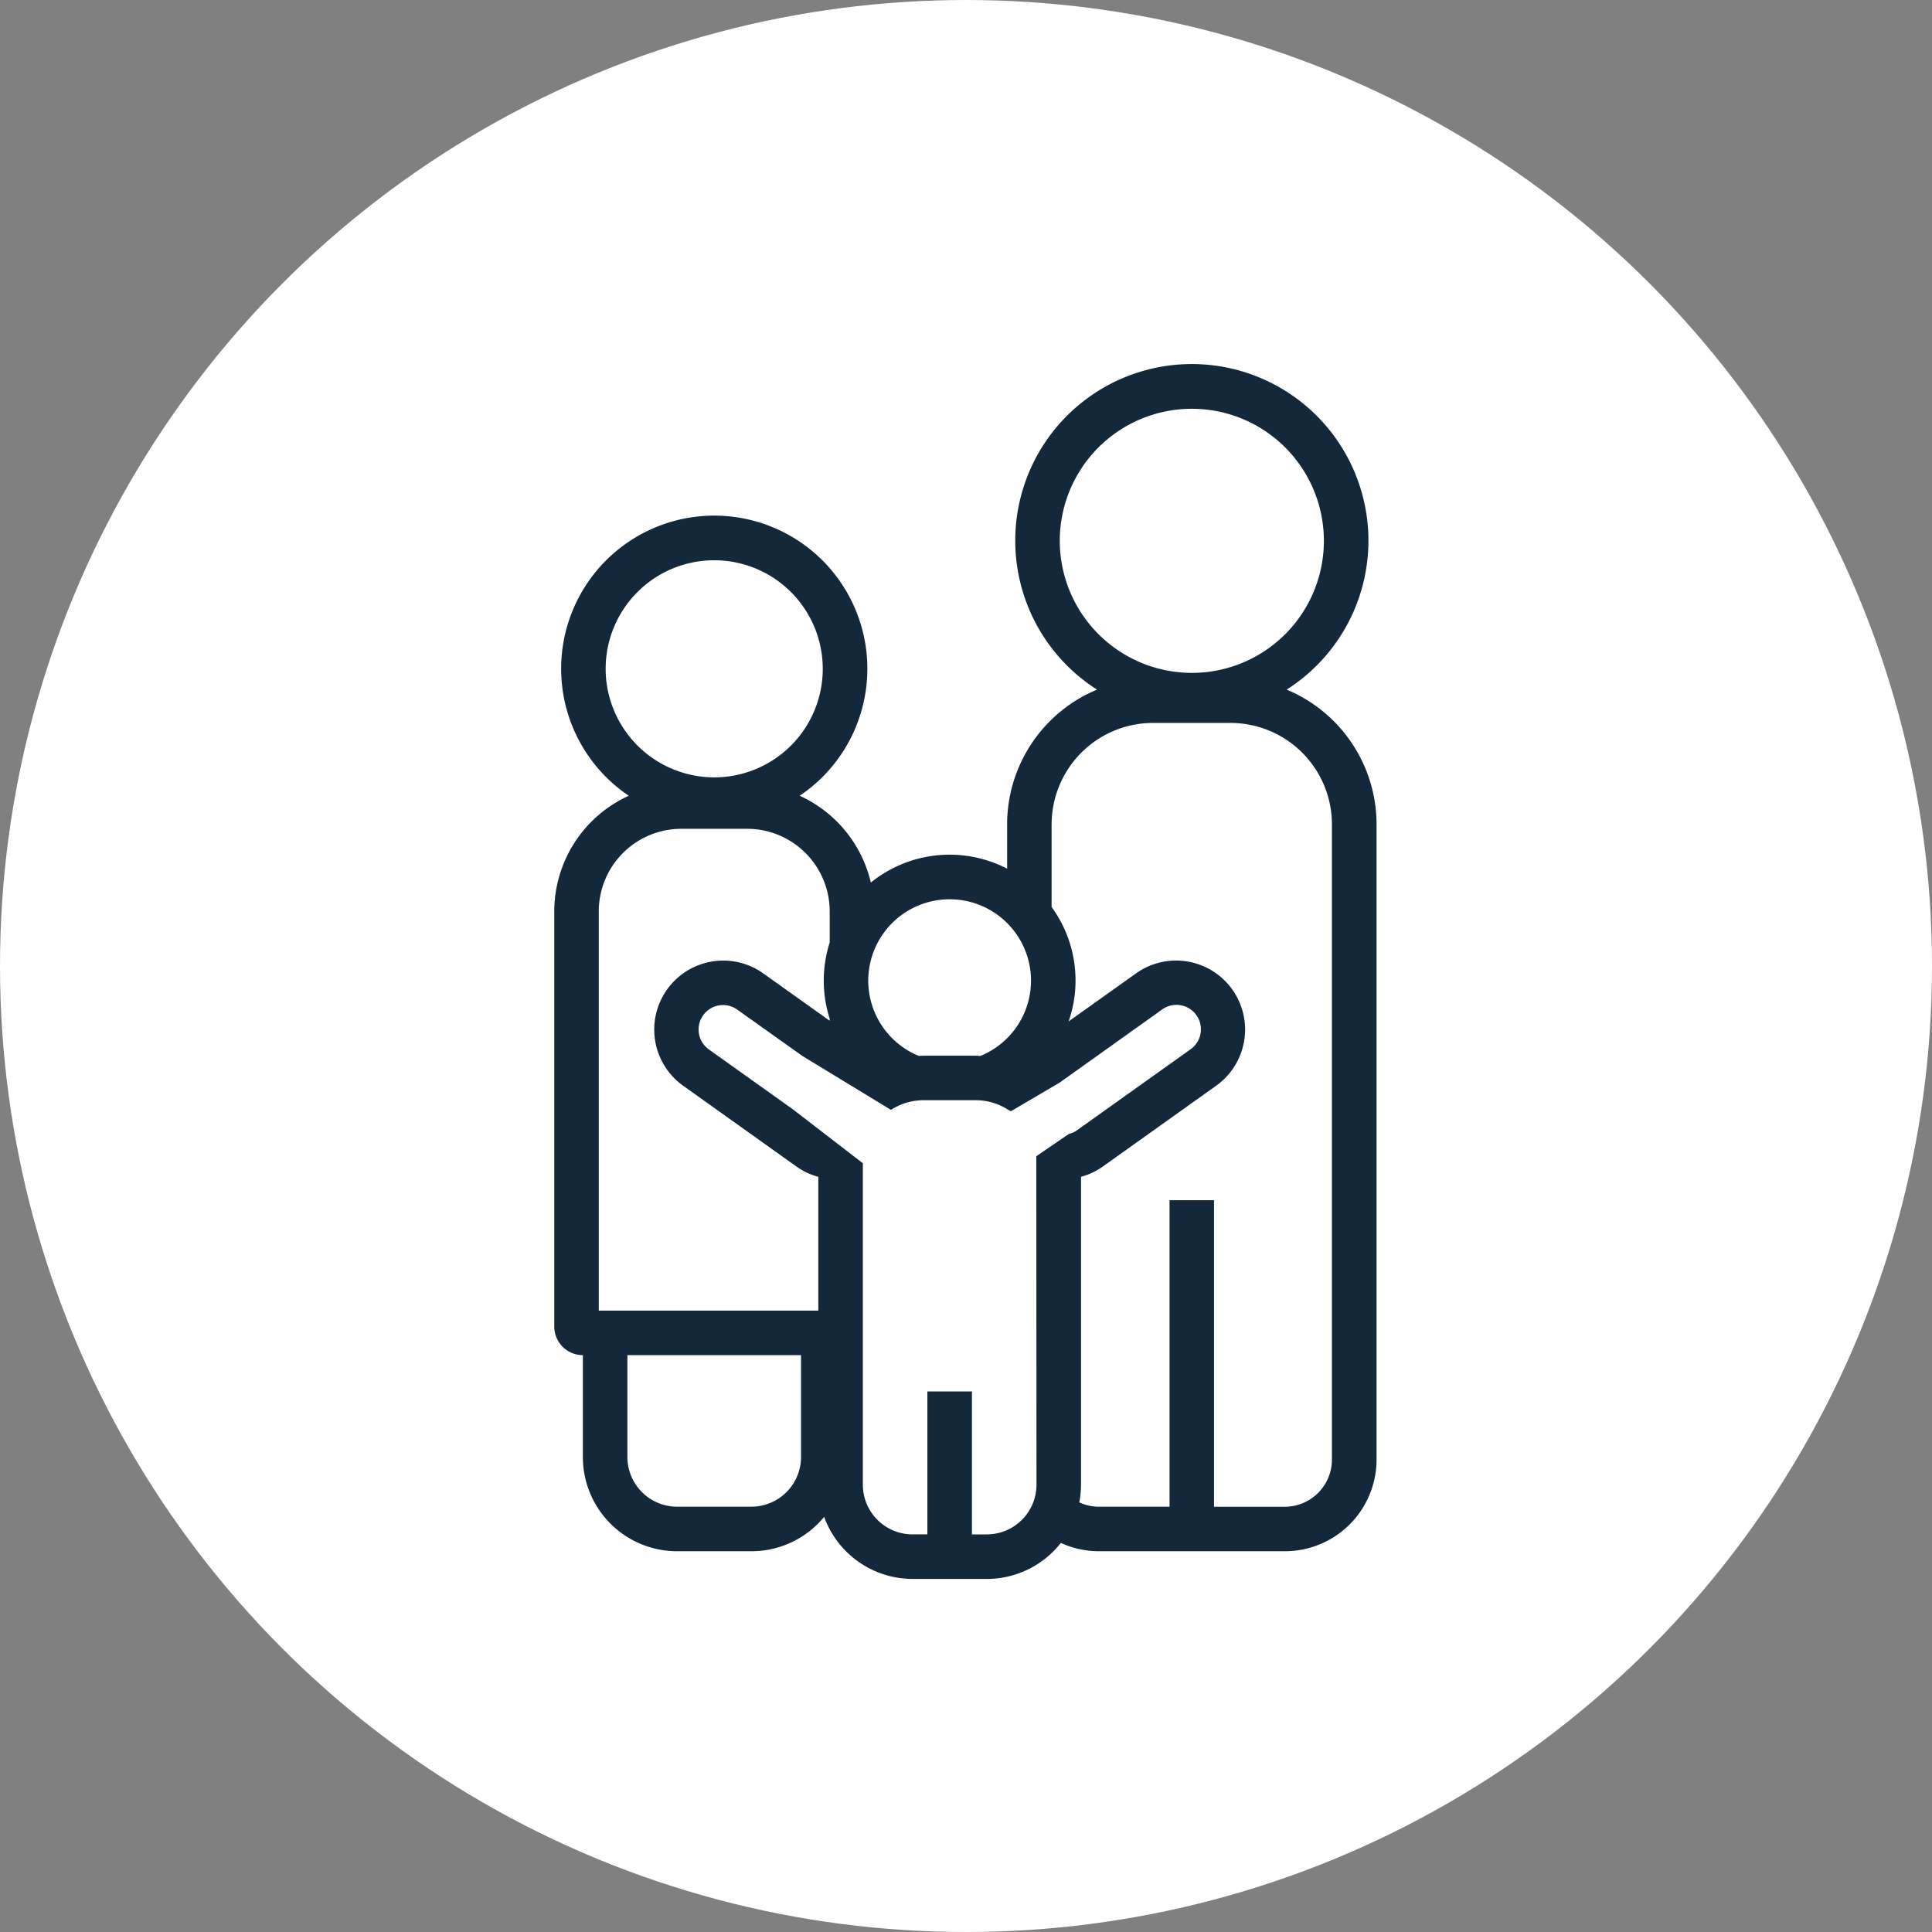
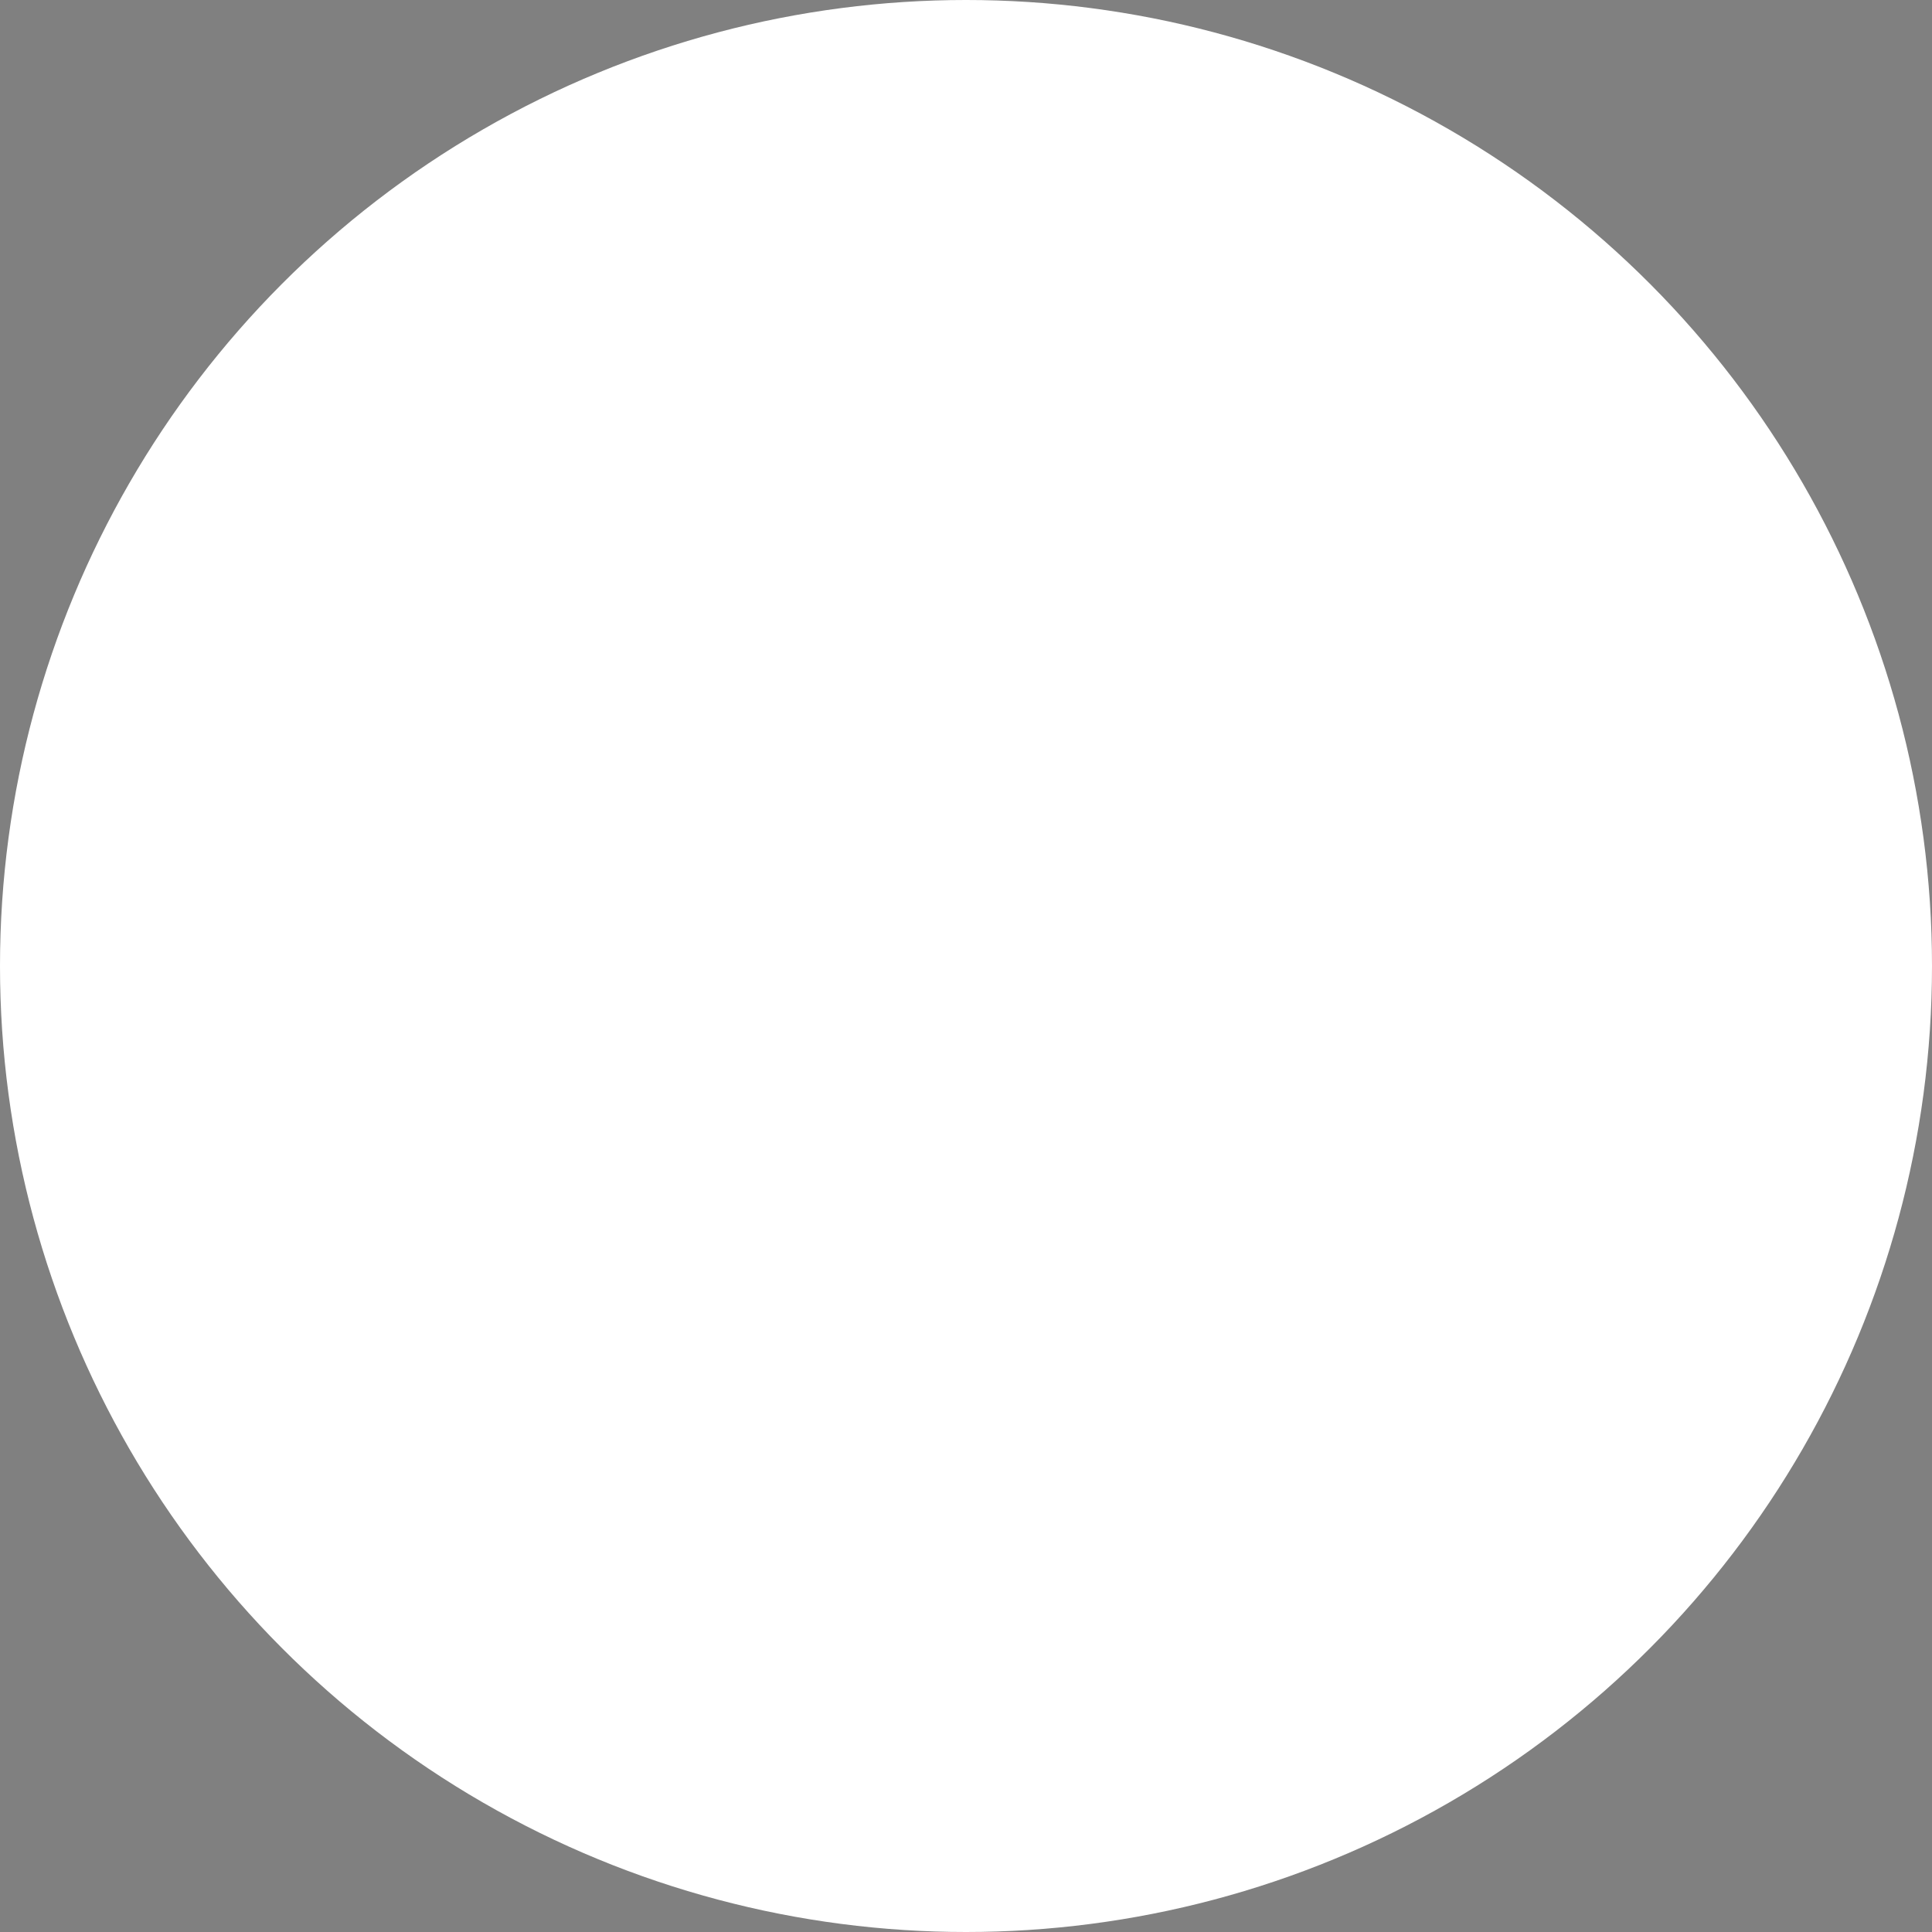
<svg xmlns="http://www.w3.org/2000/svg" width="122" height="122" viewBox="0 0 122 122">
  <rect x="0" y="0" width="122" height="122" fill="#808080" stroke="none" />
  <g id="Groupe_19306" data-name="Groupe 19306" transform="translate(-1489 -16457)">
    <g id="Groupe_369" data-name="Groupe 369" transform="translate(-8681 -4530)">
      <circle id="Ellipse_64" data-name="Ellipse 64" cx="61" cy="61" r="61" transform="translate(10170 20987)" fill="#fff" />
    </g>
    <g id="noun-family-851647" transform="translate(1504.461 16475)">
      <g id="Groupe_19305" data-name="Groupe 19305" transform="translate(19.539 5)">
        <path id="Tracé_67448" data-name="Tracé 67448" d="M36.7,61.4a4.267,4.267,0,0,1-1.373-.644l-7.211-5.143a4.357,4.357,0,0,1,5.059-7.094l4.244,3.026v-.129a7.911,7.911,0,0,1,0-4.814V44.632a5.218,5.218,0,0,0-5.213-5.212H28.049a5.218,5.218,0,0,0-5.212,5.212V69.846H36.7V61.4Z" transform="translate(-20.026 -10.084)" fill="none" />
        <path id="Tracé_67449" data-name="Tracé 67449" d="M30.2,33.233a6.856,6.856,0,1,0-6.856-6.856A6.863,6.863,0,0,0,30.2,33.233Z" transform="translate(-20.102 -7.145)" fill="none" />
-         <path id="Tracé_67450" data-name="Tracé 67450" d="M24.958,84.851A3.141,3.141,0,0,0,28.1,87.989h4.691a3.141,3.141,0,0,0,3.137-3.138V78.42H24.958Z" transform="translate(-20.34 -15.846)" fill="none" />
        <path id="Tracé_67451" data-name="Tracé 67451" d="M65.332,24.978a8.339,8.339,0,1,0-8.339-8.34A8.349,8.349,0,0,0,65.332,24.978Z" transform="translate(-25.072 -5.487)" fill="none" />
-         <path id="Tracé_67452" data-name="Tracé 67452" d="M57.464,50.428l4.308-3.072a4.357,4.357,0,0,1,5.059,7.094L59.62,59.593a4.261,4.261,0,0,1-1.373.645V79.682a5.928,5.928,0,0,1-.108,1.115,2.95,2.95,0,0,0,1.228.273h4.47V61.716H66.65V81.069h4.469A2.979,2.979,0,0,0,74.1,78.093V37.973a6.408,6.408,0,0,0-6.4-6.4h-4.9a6.408,6.408,0,0,0-6.4,6.4V43.2a7.864,7.864,0,0,1,1.073,7.226Z" transform="translate(-24.983 -8.925)" fill="none" />
        <path id="Tracé_67453" data-name="Tracé 67453" d="M32.627,52.73a1.544,1.544,0,0,0-1.792,2.513l5.371,3.83L40.6,62.459v20.3A3.14,3.14,0,0,0,43.735,85.9h.938V76.874h2.813V85.9h.939a3.14,3.14,0,0,0,3.137-3.137l-.012-20.649c0-.034.005-.066.006-.1l2.057-1.406a1.4,1.4,0,0,0,.5-.223l7.211-5.142a1.544,1.544,0,0,0-1.792-2.514l-6.5,4.636-3.081,1.812a1.376,1.376,0,0,1-.166-.084,3.8,3.8,0,0,0-2.059-.611H44.433a3.8,3.8,0,0,0-2.061.611l-5.6-3.41Z" transform="translate(-21.112 -12.009)" fill="none" />
        <path id="Tracé_67454" data-name="Tracé 67454" d="M46,54.53c.1,0,.2-.014.3-.014H49.59c.1,0,.2.009.3.014a5.138,5.138,0,1,0-3.89,0Z" transform="translate(-22.976 -10.855)" fill="none" />
-         <path id="Tracé_67455" data-name="Tracé 67455" d="M21.345,67.574v6.431A5.951,5.951,0,0,0,27.3,79.956h4.69a5.938,5.938,0,0,0,4.591-2.17,5.953,5.953,0,0,0,5.585,3.919h4.691a5.937,5.937,0,0,0,4.671-2.276,5.748,5.748,0,0,0,2.4.527H65.675a5.789,5.789,0,0,0,5.789-5.789V34.047a9.223,9.223,0,0,0-5.676-8.5,11.151,11.151,0,1,0-11.976,0,9.223,9.223,0,0,0-5.676,8.5v2.807a7.906,7.906,0,0,0-8.606.877,8.048,8.048,0,0,0-4.491-5.482,9.668,9.668,0,1,0-10.794,0,8.029,8.029,0,0,0-4.705,7.3V65.765A1.805,1.805,0,0,0,21.345,67.574Zm13.777,6.431a3.141,3.141,0,0,1-3.137,3.138H27.294a3.141,3.141,0,0,1-3.137-3.138V67.574H35.122ZM51.46,16.151a8.339,8.339,0,1,1,8.339,8.34A8.349,8.349,0,0,1,51.46,16.151Zm-.514,17.9a6.408,6.408,0,0,1,6.4-6.4h4.9a6.408,6.408,0,0,1,6.4,6.4v40.12a2.98,2.98,0,0,1-2.976,2.976H61.2V57.791H58.392V77.144h-4.47a2.95,2.95,0,0,1-1.228-.273,5.935,5.935,0,0,0,.108-1.115V56.311a4.243,4.243,0,0,0,1.373-.645l7.211-5.142a4.357,4.357,0,0,0-5.059-7.094L52.018,46.5a7.869,7.869,0,0,0-1.074-7.226V34.047Zm-6.44,4.736a5.137,5.137,0,0,1,1.945,9.892c-.1,0-.2-.014-.3-.014H42.86c-.1,0-.2.009-.3.014a5.137,5.137,0,0,1,1.945-9.892ZM40.8,52.086a3.8,3.8,0,0,1,2.061-.611h3.293a3.8,3.8,0,0,1,2.059.611,1.377,1.377,0,0,0,.166.084l3.081-1.812,6.5-4.636a1.544,1.544,0,0,1,1.792,2.514l-7.211,5.142a1.4,1.4,0,0,1-.5.223l-2.057,1.406c0,.034-.008.066-.006.1l.012,20.649a3.14,3.14,0,0,1-3.137,3.137h-.939V69.865H43.1v9.027h-.938a3.14,3.14,0,0,1-3.137-3.137v-20.3l-4.393-3.386-5.371-3.83a1.544,1.544,0,0,1,1.792-2.513L35.2,48.676ZM22.784,24.233a6.855,6.855,0,1,1,6.856,6.856A6.864,6.864,0,0,1,22.784,24.233ZM22.35,39.548a5.217,5.217,0,0,1,5.212-5.212h4.157a5.218,5.218,0,0,1,5.213,5.212v1.967a7.911,7.911,0,0,0,0,4.814v.129l-4.244-3.026a4.357,4.357,0,0,0-5.059,7.094l7.211,5.143a4.267,4.267,0,0,0,1.373.644v8.45H22.35Z" transform="translate(-19.539 -5)" fill="#13283a" />
      </g>
    </g>
  </g>
</svg>